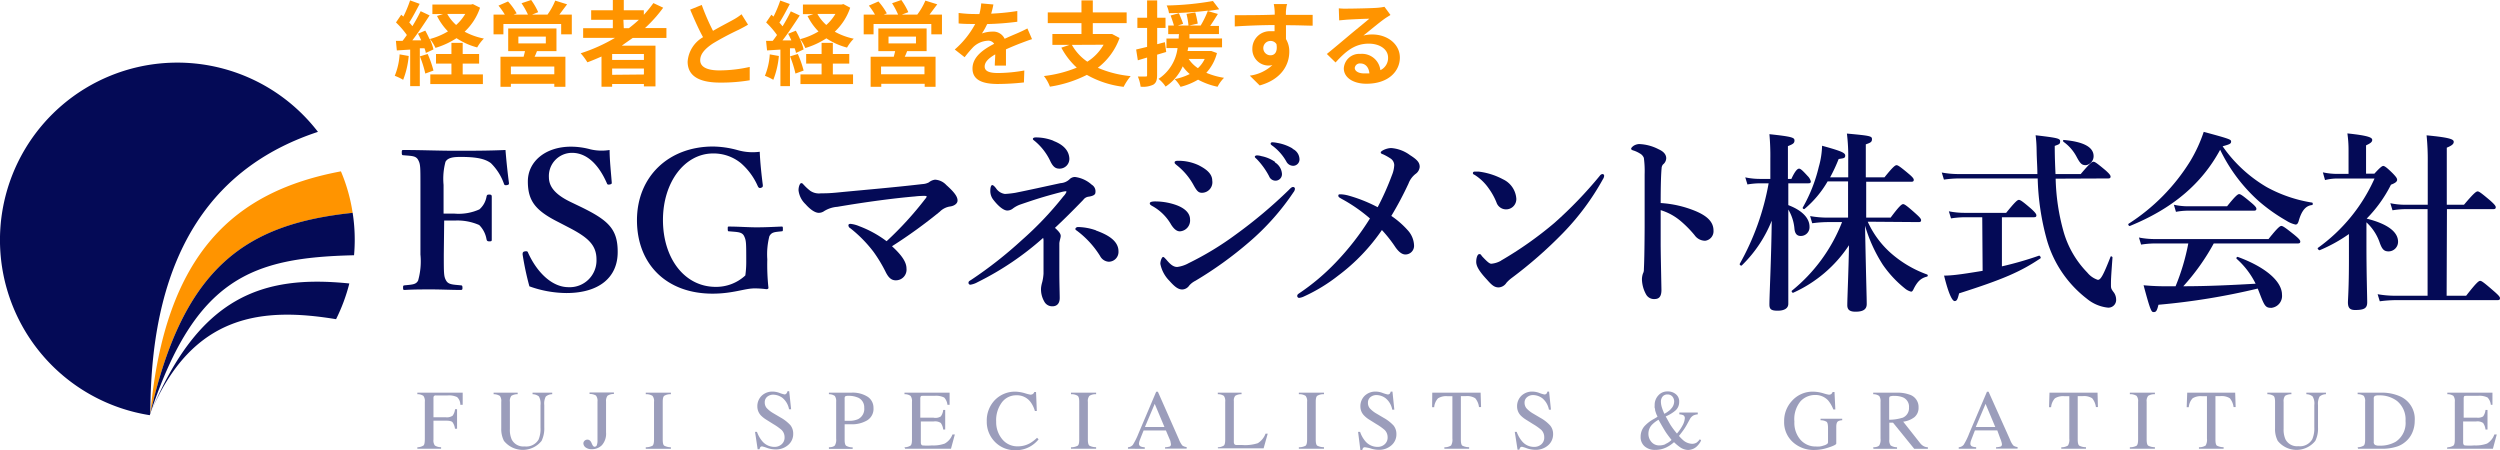
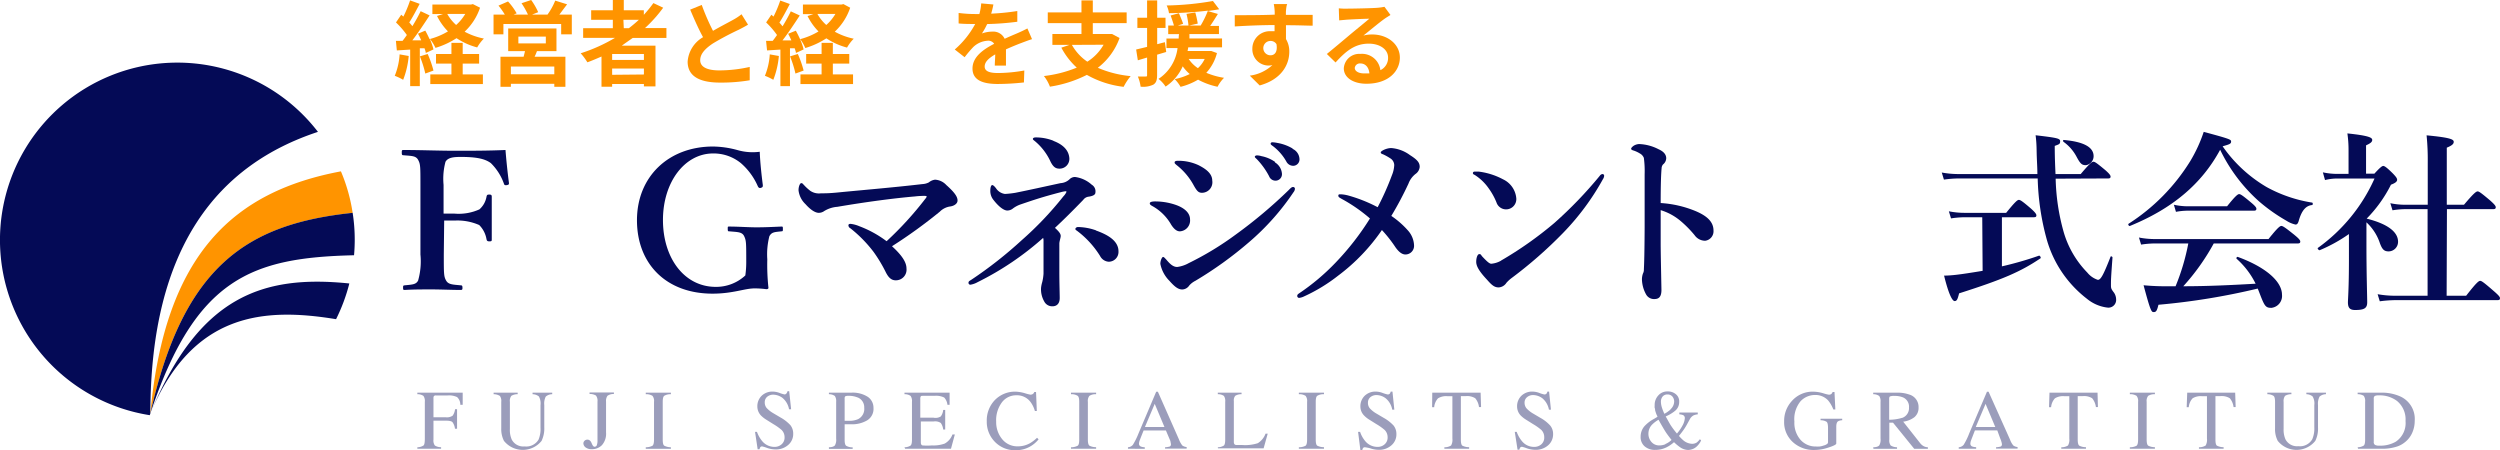
<svg xmlns="http://www.w3.org/2000/svg" viewBox="0 0 324.19 58.38">
  <defs>
    <style>.cls-1{fill:#040a56;}.cls-2{fill:#9b9dbb;}.cls-3{fill:#ff9400;}.cls-4{fill:none;}</style>
  </defs>
  <g id="レイヤー_2" data-name="レイヤー 2">
    <g id="contents">
      <path class="cls-1" d="M57.55,33c0,2.5,0,2.85.3,3.38s.87.52,1.9.62c.17,0,.22.08.22.3s0,.3-.25.3c-1.17,0-2.55-.07-3.75-.07s-2.35,0-3.47.07c-.18,0-.23,0-.23-.27s0-.3.2-.33c1-.1,1.48-.1,1.75-.62a9.14,9.14,0,0,0,.3-3.38V24c0-2.4,0-2.72-.3-3.27s-.87-.5-1.9-.6c-.17,0-.22-.05-.22-.33s0-.35.22-.35c2.2,0,4.68.1,6.7.1s4.33,0,6.53-.1c.1,1.28.27,2.93.45,4.28,0,.15,0,.22-.25.27s-.35,0-.4-.17a7,7,0,0,0-1.7-2.68c-.75-.55-1.83-.8-3.88-.8-.87,0-1.67.05-2,.63a8.53,8.53,0,0,0-.25,3V27.7c.4,0,1,0,1.4,0a6.53,6.53,0,0,0,3.25-.55,2.82,2.82,0,0,0,.92-1.65c.05-.2.08-.27.35-.27s.33.07.33.3c0,.87,0,1.72,0,2.6s0,2,0,2.9c0,.2,0,.27-.3.27s-.33-.1-.38-.27a3.4,3.4,0,0,0-.95-1.85A7,7,0,0,0,59,28.6c-.43,0-1,0-1.4,0Z" />
-       <path class="cls-1" d="M72.45,28.82c-3-1.5-4-2.75-4-5.3s2.25-4.5,5.6-4.5a9.67,9.67,0,0,1,2.53.35,6.39,6.39,0,0,0,2.47.08c0,1.27.18,2.9.28,4.22,0,.13,0,.2-.25.25s-.33,0-.38-.15c-1-2.3-2.52-3.95-4.52-3.95a3,3,0,0,0-3,3.15c0,1.13.67,2.18,2.77,3.2l1.35.65c3.55,1.73,4.8,2.85,4.8,5.83C80.12,36,77.65,38,73.45,38a14.39,14.39,0,0,1-4.8-.87A37.21,37.21,0,0,1,67.77,33c0-.18,0-.35.28-.4s.37,0,.42.15c1.13,2.52,3.08,4.49,5.25,4.49a3.47,3.47,0,0,0,3.63-3.59c0-1.9-1.13-2.88-3.65-4.18Z" />
      <path class="cls-1" d="M98.92,24c0,.2,0,.27-.22.35s-.33,0-.43-.2a8.37,8.37,0,0,0-2.2-3,5.59,5.59,0,0,0-3.6-1.25c-3.65,0-6.5,3.68-6.5,8.63s2.78,8.67,6.85,8.67a5.56,5.56,0,0,0,3.83-1.48A12,12,0,0,0,96.77,34c0-2.52,0-2.8-.27-3.37s-.85-.53-1.9-.63c-.18,0-.23,0-.23-.32s0-.3.23-.3c1.15,0,2.4.1,3.5.1s2.07-.05,3.22-.1c.18,0,.2,0,.2.3s0,.3-.2.32c-.92.1-1.25.1-1.55.63a9.46,9.46,0,0,0-.27,3,28.34,28.34,0,0,0,.15,3.7c0,.1-.1.17-.28.17a10.91,10.91,0,0,0-1.55-.1c-1.25,0-2.8.68-5.42.68-6,0-9.8-3.85-9.8-9.52S86.72,19,92.47,19a12.54,12.54,0,0,1,3.23.48,7.08,7.08,0,0,0,2.82.2C98.57,21,98.75,22.7,98.92,24Z" />
      <path class="cls-1" d="M120,25.77a.78.78,0,0,0,.18-.3s-.1-.07-.25-.07-.68,0-1.25.07c-2.7.23-6.28.7-10.1,1.35a3.75,3.75,0,0,0-1.7.55,1.22,1.22,0,0,1-.7.23c-.35,0-.93-.23-1.73-1.13a2.91,2.91,0,0,1-.9-1.8c0-.47.18-.92.35-.92s.18.07.38.27a6.19,6.19,0,0,0,.8.73,2,2,0,0,0,1.37.32c.48,0,1.08,0,2.08-.1,3.57-.35,7.25-.65,11.1-1.1a2,2,0,0,0,.82-.22,1.57,1.57,0,0,1,.8-.35,2.14,2.14,0,0,1,1.47.7c1.13,1,1.45,1.55,1.45,2s-.52.73-1,.78a2.38,2.38,0,0,0-1.3.67,64.4,64.4,0,0,1-6.2,4.48c1.28,1.17,1.88,2.07,1.88,2.89a1.38,1.38,0,0,1-1.4,1.53c-.63,0-1-.45-1.35-1.18a18.63,18.63,0,0,0-1.53-2.52,16.93,16.93,0,0,0-3-3.05.44.44,0,0,1-.25-.37c0-.13.08-.2.28-.2a3.94,3.94,0,0,1,1.12.3,14.08,14.08,0,0,1,3.55,1.95A44,44,0,0,0,120,25.77Z" />
      <path class="cls-1" d="M138.67,23.27a1,1,0,0,1,.73-.32,4,4,0,0,1,2.17,1,1,1,0,0,1,.48,1c0,.27-.23.45-.85.55a1,1,0,0,0-.73.42c-1.45,1.5-2.65,2.68-3.67,3.63.62.55.75.82.75,1.05s-.18.7-.18,1c0,1,0,2,0,3.57s.05,2.92.05,3.47c0,.7-.35,1.08-.95,1.08a1.16,1.16,0,0,1-1.07-.65,3.15,3.15,0,0,1-.4-1.75,4.07,4.07,0,0,1,.15-.73,6.19,6.19,0,0,0,.17-1.1c0-.59,0-1.27,0-2V31.3a1.31,1.31,0,0,0-.05-.45,38.2,38.2,0,0,1-8.5,5.74,2.82,2.82,0,0,1-.93.33.24.24,0,0,1-.25-.25c0-.2.15-.25.38-.4a53.53,53.53,0,0,0,6.52-5.12,43.32,43.32,0,0,0,5.4-5.68,2,2,0,0,0,.4-.57c0-.08,0-.1-.12-.1a4.17,4.17,0,0,0-.6.12c-2.23.58-3.3.93-5.2,1.58a3.59,3.59,0,0,0-1,.52,1.16,1.16,0,0,1-.75.28c-.42,0-1.07-.45-1.77-1.35a1.83,1.83,0,0,1-.43-1.2c0-.53.13-.75.25-.75s.28.15.48.4a1.65,1.65,0,0,0,1.17.75,12,12,0,0,0,1.35-.15c1.75-.35,3.68-.78,5.85-1.25A1.86,1.86,0,0,0,138.67,23.27Zm-2.07-5c1.37.52,2,1.3,2.07,2.25a1.27,1.27,0,0,1-1.27,1.35c-.45,0-.8-.15-1.18-.93a7.54,7.54,0,0,0-2-2.62c-.18-.15-.28-.2-.28-.3s.1-.2.38-.2A6.23,6.23,0,0,1,136.6,18.25Zm5.52,11.62c1.18.43,2.92,1.18,2.92,2.7a1.27,1.27,0,0,1-1.27,1.35,1.36,1.36,0,0,1-1.12-.75,12,12,0,0,0-3-3.27c-.12-.08-.2-.13-.2-.23s.13-.25.35-.25A7.36,7.36,0,0,1,142.12,29.87Z" />
      <path class="cls-1" d="M149.1,26.37c0-.17.27-.25.7-.25a8.2,8.2,0,0,1,2.52.4c1.33.43,2,1.13,2,1.93A1.41,1.41,0,0,1,153,30c-.38,0-.75-.27-1.13-.87a6.34,6.34,0,0,0-2.42-2.4C149.2,26.6,149.1,26.5,149.1,26.37Zm4.22,11.17c-.5,0-.95-.3-1.67-1.12a4.28,4.28,0,0,1-1.18-2.2c0-.47.23-.9.35-.9s.23.15.38.3c.37.42.82,1,1.45,1a4.15,4.15,0,0,0,1.5-.5,39.26,39.26,0,0,0,6.12-3.72,61.52,61.52,0,0,0,6.82-5.73c.25-.25.4-.42.58-.42a.23.23,0,0,1,.25.25.77.77,0,0,1-.18.42,31.78,31.78,0,0,1-5.79,6.5,48.73,48.73,0,0,1-6.95,5,2.6,2.6,0,0,0-.78.6A1.15,1.15,0,0,1,153.32,37.54Zm-1-16.49c0-.1.1-.2.43-.2a6.17,6.17,0,0,1,2.67.57c.78.4,1.78,1,1.78,2A1.36,1.36,0,0,1,155.87,25c-.45,0-.65-.22-1.05-.92a8.44,8.44,0,0,0-2.25-2.68C152.37,21.22,152.32,21.2,152.32,21.05Zm13,0a1.89,1.89,0,0,1,.92,1.5.84.84,0,0,1-.82.88.89.89,0,0,1-.85-.58,9.62,9.62,0,0,0-1.58-2.2c-.1-.1-.27-.22-.27-.32s.12-.18.3-.18a2.37,2.37,0,0,1,.57.1A4.6,4.6,0,0,1,165.35,21Zm2.29-1.75a1.52,1.52,0,0,1,.9,1.28.83.83,0,0,1-.77.92,1,1,0,0,1-.93-.55,6.5,6.5,0,0,0-1.74-2c-.1-.07-.3-.2-.3-.3a.2.2,0,0,1,.2-.2,3.56,3.56,0,0,1,.65.08A5.81,5.81,0,0,1,167.64,19.27Z" />
      <path class="cls-1" d="M180.5,22.72a3.86,3.86,0,0,0,.3-1.32,1.07,1.07,0,0,0-.53-.88,7.1,7.1,0,0,0-.9-.5c-.2-.07-.32-.12-.32-.27s.7-.55,1.37-.55a4.69,4.69,0,0,1,2.43.92c1,.63,1.25,1,1.25,1.53a1.23,1.23,0,0,1-.53.9,2.85,2.85,0,0,0-.92,1.25A43.71,43.71,0,0,1,180.42,28a11.37,11.37,0,0,1,2.15,1.88,3.07,3.07,0,0,1,.8,1.95A1.12,1.12,0,0,1,182.25,33c-.48,0-.9-.39-1.28-.92a17.28,17.28,0,0,0-1.77-2.25,25,25,0,0,1-5.68,5.92,21.71,21.71,0,0,1-4.4,2.68,1.94,1.94,0,0,1-.65.2.25.25,0,0,1-.25-.25c0-.15.08-.23.23-.33a28.56,28.56,0,0,0,4.75-4,34.72,34.72,0,0,0,4.45-5.72A20.51,20.51,0,0,0,174,25.8c-.3-.18-.45-.23-.45-.43s.15-.17.4-.17a4.72,4.72,0,0,1,.88.15,19.2,19.2,0,0,1,3.82,1.52A35.13,35.13,0,0,0,180.5,22.72Z" />
      <path class="cls-1" d="M191,22.45c0-.13.1-.2.25-.2l.48,0a9,9,0,0,1,3.17,1,3,3,0,0,1,1.73,2.5,1.33,1.33,0,0,1-1.35,1.4,1.31,1.31,0,0,1-1.23-.92,8.55,8.55,0,0,0-1-1.8,6.39,6.39,0,0,0-1.82-1.75C191.07,22.62,191,22.55,191,22.45Zm3.65,11.34a47.82,47.82,0,0,0,6.93-4.89,53.55,53.55,0,0,0,5.87-6.1.55.55,0,0,1,.32-.23c.18,0,.25.1.25.23a.86.86,0,0,1-.15.42,32.59,32.59,0,0,1-5.19,7A56,56,0,0,1,196,36.07a4.43,4.43,0,0,0-.65.6,1.28,1.28,0,0,1-1,.6c-.52,0-.85-.23-1.52-1-1.08-1.15-1.4-1.8-1.4-2.32s.17-1,.4-1,.2.11.4.33c.55.58.9.92,1.15.92A3.07,3.07,0,0,0,194.67,33.79Z" />
      <path class="cls-1" d="M219.87,27.37c1.5.63,2.33,1.4,2.33,2.53a1.24,1.24,0,0,1-1.08,1.32,1.68,1.68,0,0,1-1.37-.72,14.22,14.22,0,0,0-1.8-1.83,7.29,7.29,0,0,0-2.6-1.42V31.6c0,1,.05,3.35.1,6,0,1-.43,1.18-.93,1.18a1.16,1.16,0,0,1-1.05-.58,4.22,4.22,0,0,1-.55-2,2.45,2.45,0,0,1,.13-.73,1,1,0,0,0,.12-.42c0-.33.08-1,.1-5.6,0-2.37,0-4.5,0-6.85a13,13,0,0,0-.1-2.12,1.11,1.11,0,0,0-.52-.58,3.77,3.77,0,0,0-.88-.4c-.17-.05-.25-.12-.25-.22s.18-.28.33-.38a1.48,1.48,0,0,1,.7-.22,5.92,5.92,0,0,1,2.52.67c.68.3,1,.7,1,1.18a1.08,1.08,0,0,1-.42.8.81.81,0,0,0-.18.5c-.07.7-.12,2.17-.12,4.5A14.07,14.07,0,0,1,219.87,27.37Z" />
-       <path class="cls-1" d="M231.9,26.6c1.77.67,2.75,1.67,2.75,2.8a1.13,1.13,0,0,1-1.13,1.2c-.5,0-.75-.3-.82-.9a5.81,5.81,0,0,0-.8-2.53c0,4.25,0,11,0,12.22,0,.6-.53.9-1.38.9s-1.07-.2-1.07-.8c0-1.22.25-6.14.3-10.87a16.79,16.79,0,0,1-3.88,5.8c-.1.1-.32-.1-.27-.2a33.2,33.2,0,0,0,3.75-10.45h-1.15a10.23,10.23,0,0,0-1.6.15l-.28-.92a9.06,9.06,0,0,0,1.88.2h1.37V20.6a30.85,30.85,0,0,0-.12-3.2c3,.32,3.25.45,3.25.82s-.23.48-.85.73V23.2h.45c.52-1.13.82-1.33,1-1.33s.42.2,1.1.95a1.49,1.49,0,0,1,.42.7c0,.18-.07.25-.32.25H231.9Zm10.3,2.15a12.08,12.08,0,0,0,2.92,4,14.57,14.57,0,0,0,4.77,2.84.15.15,0,0,1,0,.28c-.82.2-1.27.65-1.77,1.67-.1.2-.18.28-.3.28a2,2,0,0,1-.78-.4,14.43,14.43,0,0,1-2.89-3.1,19.45,19.45,0,0,1-2.3-5.05c.15,7.67.22,9.2.22,10.15,0,.7-.47,1-1.45,1-.75,0-1.07-.25-1.07-.85,0-.88.17-4.55.22-7.77a17,17,0,0,1-7.25,6.17c-.12,0-.25-.2-.15-.28a21.44,21.44,0,0,0,6.5-8.89H237a15.46,15.46,0,0,0-2,.15l-.27-.93a12.8,12.8,0,0,0,2.22.2h2.7V23.52H237a13.41,13.41,0,0,1-3,3.58c-.1.07-.3-.1-.22-.2a19.9,19.9,0,0,0,2.07-5.25,10.89,10.89,0,0,0,.43-2.75c2.42.67,3,.9,3,1.27s-.23.35-.85.45A21.34,21.34,0,0,1,237.32,23h2.35v-2.3a24.36,24.36,0,0,0-.17-3.38c3.05.28,3.25.33,3.25.73s-.25.47-.8.67V23h2.42c1.1-1.38,1.4-1.58,1.57-1.58s.48.2,1.55,1.1c.48.4.68.63.68.8s-.08.25-.33.25H242v4.65h3.17c1.15-1.55,1.45-1.75,1.62-1.75s.48.2,1.63,1.23c.5.45.7.67.7.85s-.08.25-.33.25Z" />
      <path class="cls-1" d="M266.57,23.17a27.67,27.67,0,0,0,1,6.78,12.48,12.48,0,0,0,3.1,5.39,2.92,2.92,0,0,0,1.37.95c.37,0,.7-.57,1.65-3,.05-.12.25,0,.25.1-.2,2.72-.2,2.9-.2,3.52,0,.45,0,.53.4,1.05a1.61,1.61,0,0,1,.27.85,1,1,0,0,1-1.1,1.08,5.14,5.14,0,0,1-2.69-1.15,14.76,14.76,0,0,1-5.2-7.67,32.7,32.7,0,0,1-1.18-7.93H254a14.62,14.62,0,0,0-1.92.15l-.28-.92a11.57,11.57,0,0,0,2.1.2H264.2c0-.73-.05-1.48-.08-2.28s0-1.55-.15-2.75c3,.35,3.18.43,3.18.8s-.18.38-.7.58c0,1.37.05,2.57.1,3.65h3.27c1.18-1.4,1.47-1.6,1.65-1.6s.47.2,1.55,1.1c.47.42.67.65.67.82s-.07.25-.32.25Zm-9.52,5H254.8a12.66,12.66,0,0,0-1.8.15l-.28-.92a10.37,10.37,0,0,0,2,.2h5.43c1.2-1.48,1.47-1.68,1.65-1.68s.47.18,1.57,1.13c.5.45.7.7.7.87s-.07.25-.32.25H259.6v6.37a44.47,44.47,0,0,0,4.82-1.39c.13,0,.28.27.18.35-2.6,1.75-4.9,2.74-10.55,4.54-.2.8-.3,1-.58,1s-.75-.77-1.37-3.3c.92,0,2-.15,3-.3.65-.1,1.3-.2,2-.32Zm13.45-6.75c-.53,0-.73-.17-1.25-1.15a5.55,5.55,0,0,0-1.65-1.87c-.1-.08-.08-.25,0-.25,2.57.22,3.89.92,3.89,2.1A1.18,1.18,0,0,1,270.5,21.42Z" />
      <path class="cls-1" d="M276.2,29.3c-.13.05-.28-.2-.18-.28a25.67,25.67,0,0,0,8-8.12,18.82,18.82,0,0,0,1.75-3.8c3.53.95,3.55,1,3.55,1.27s-.2.35-1.1.6a18.07,18.07,0,0,0,5.73,5.3,18.1,18.1,0,0,0,5.87,2c.12,0,.12.32,0,.32-.8.08-1.35.7-1.73,2.05-.1.35-.22.48-.42.48a3.69,3.69,0,0,1-1.18-.5,22.55,22.55,0,0,1-3.54-2.5,21.36,21.36,0,0,1-5.05-6.7C285.5,23.87,281.67,27.07,276.2,29.3Zm10.87,2.27a28.59,28.59,0,0,1-3.95,5.55c3.13,0,6.25-.15,9.38-.33a10.52,10.52,0,0,0-2.45-3.22c-.1-.07,0-.3.15-.25,3.6,1.32,5.72,3.17,5.72,4.9a1.55,1.55,0,0,1-1.37,1.7c-.73,0-.88-.18-1.5-1.8-.1-.25-.18-.48-.28-.7a88.25,88.25,0,0,1-12.87,2.1c-.18.75-.3.95-.6.95s-.4,0-1.33-3.48a29.57,29.57,0,0,0,3.23.13h.92a28.53,28.53,0,0,0,1.65-5.55H279.4a12,12,0,0,0-1.75.15l-.28-.92a10.65,10.65,0,0,0,2,.2h14.8c1.2-1.5,1.49-1.7,1.67-1.7s.5.2,1.7,1.17c.55.45.75.68.75.85s-.08.25-.33.25Zm1.73-4.82c1.1-1.38,1.4-1.58,1.57-1.58s.48.2,1.55,1.1c.48.4.68.63.68.8s-.08.25-.33.25h-8.62a8.7,8.7,0,0,0-1.48.15l-.27-.92a8.37,8.37,0,0,0,1.8.2Z" />
      <path class="cls-1" d="M304.6,30.35a19.91,19.91,0,0,1-3.8,2.1c-.13,0-.32-.23-.23-.3a22.18,22.18,0,0,0,7.35-9h-4.85a6.41,6.41,0,0,0-1.57.2l-.28-1a9,9,0,0,0,1.85.2h1.48V19.47a15.1,15.1,0,0,0-.15-2.17c2.9.3,3.22.57,3.22.85s-.27.45-.8.7v3.67h1.08c.75-.82,1-1,1.15-1s.42.15,1.27,1c.38.4.53.6.53.8s-.18.4-.8.63a17.28,17.28,0,0,1-3.15,4.4c2.67.67,4.07,1.7,4.07,3a1.24,1.24,0,0,1-1.22,1.25c-.58,0-.83-.25-1.13-1.05a6.45,6.45,0,0,0-1.75-2.72v2.85c0,3.84.1,6.74.1,7.52s-.4,1-1.57,1c-.68,0-.93-.28-.93-1,0-.4.13-1.85.13-5.5Zm12.67,8h2.53c1.35-1.73,1.64-1.93,1.82-1.93s.47.2,1.77,1.33c.6.52.8.75.8.92s-.07.25-.32.25h-13.2a16.76,16.76,0,0,0-2.07.15l-.28-.92a12.83,12.83,0,0,0,2.23.2h4.25V27.12h-2.88a11.05,11.05,0,0,0-1.67.15l-.28-.92a9,9,0,0,0,1.85.2h3V21.1a31.71,31.71,0,0,0-.15-3.55c3.22.3,3.52.55,3.52.85s-.3.5-.9.75v7.4h2.23c1.29-1.53,1.59-1.73,1.77-1.73s.47.2,1.65,1.2c.5.45.7.68.7.85s-.08.25-.33.25h-6Z" />
      <path class="cls-2" d="M54.12,58a1.46,1.46,0,0,0,.81-.24c.11-.11.16-.4.16-.88V52.11a1.15,1.15,0,0,0-.18-.77,1.32,1.32,0,0,0-.79-.22v-.2H60l0,1.57h-.31a1.3,1.3,0,0,0-.42-1,2.44,2.44,0,0,0-1.23-.21H56.55a.36.36,0,0,0-.28.08.52.52,0,0,0-.06.3v2.45H57.8a1.3,1.3,0,0,0,.9-.21,1.81,1.81,0,0,0,.31-.84h.26v2.54H59a1.8,1.8,0,0,0-.32-.85c-.12-.14-.42-.2-.89-.2H56.21V57a1.11,1.11,0,0,0,.18.77,1.43,1.43,0,0,0,.81.22v.2H54.12Z" />
      <path class="cls-2" d="M67.13,50.92v.2a1.51,1.51,0,0,0-.82.21,1.08,1.08,0,0,0-.19.78v3.52A3.06,3.06,0,0,0,66.36,57a1.69,1.69,0,0,0,1.67.89A1.85,1.85,0,0,0,69.84,57a3.57,3.57,0,0,0,.25-1.55V52.53a1.86,1.86,0,0,0-.21-1.12,1.32,1.32,0,0,0-.82-.29v-.2h2.55v.2a1.28,1.28,0,0,0-.84.31,2,2,0,0,0-.19,1.1V55.4a3.72,3.72,0,0,1-.35,1.77,3.13,3.13,0,0,1-4.88,0A3.38,3.38,0,0,1,65,55.55V52.11a1.11,1.11,0,0,0-.18-.77,1.51,1.51,0,0,0-.81-.22v-.2Z" />
      <path class="cls-2" d="M75.82,57.14a.53.53,0,0,1,.35-.13c.25,0,.43.16.55.46s.24.46.37.46a.3.3,0,0,0,.3-.19,1.72,1.72,0,0,0,.09-.66v-5a1.1,1.1,0,0,0-.2-.79,1.54,1.54,0,0,0-.83-.2v-.2h3.16v.2a1.39,1.39,0,0,0-.83.23,1.14,1.14,0,0,0-.19.76v4a2.22,2.22,0,0,1-.53,1.64,1.79,1.79,0,0,1-1.32.53,1.27,1.27,0,0,1-.8-.23.7.7,0,0,1-.29-.53A.49.49,0,0,1,75.82,57.14Z" />
      <path class="cls-2" d="M83.74,58a1.81,1.81,0,0,0,.87-.2c.13-.1.2-.36.2-.79V52.11a1.06,1.06,0,0,0-.2-.78,1.5,1.5,0,0,0-.87-.21v-.2H87v.2a1.55,1.55,0,0,0-.87.21c-.13.11-.19.37-.19.78V57c0,.43.06.69.19.79A1.88,1.88,0,0,0,87,58v.2H83.74Z" />
      <path class="cls-2" d="M98.16,56a3.94,3.94,0,0,0,.66,1.18,2.05,2.05,0,0,0,1.62.77,1.34,1.34,0,0,0,.91-.33,1.15,1.15,0,0,0,.39-.93,1.31,1.31,0,0,0-.39-.94,7.12,7.12,0,0,0-1.06-.75l-.94-.59a3.67,3.67,0,0,1-.68-.54,1.69,1.69,0,0,1-.46-1.15,1.88,1.88,0,0,1,.55-1.39,2,2,0,0,1,1.47-.55,2.64,2.64,0,0,1,.9.19,3.83,3.83,0,0,0,.61.18A.33.33,0,0,0,102,51a.68.68,0,0,0,.12-.27h.22l.25,2.34h-.27a2.48,2.48,0,0,0-.86-1.48,2.08,2.08,0,0,0-1.17-.41,1.21,1.21,0,0,0-.79.26.91.91,0,0,0-.33.74,1.1,1.1,0,0,0,.25.73,3.64,3.64,0,0,0,.8.64l1,.59a5.14,5.14,0,0,1,1.28,1,1.76,1.76,0,0,1,.36,1.11,1.85,1.85,0,0,1-.65,1.45,2.39,2.39,0,0,1-1.67.58,3.44,3.44,0,0,1-1.06-.19,4.47,4.47,0,0,0-.64-.2.27.27,0,0,0-.26.12,1.06,1.06,0,0,0-.09.25h-.24L97.91,56Z" />
      <path class="cls-2" d="M107.49,58c.42,0,.68-.12.78-.25a1.46,1.46,0,0,0,.16-.87V52.11a1.21,1.21,0,0,0-.17-.76,1.29,1.29,0,0,0-.77-.23v-.2h2.9a3.62,3.62,0,0,1,2.14.54,1.7,1.7,0,0,1,.74,1.43,1.74,1.74,0,0,1-.82,1.62,3.86,3.86,0,0,1-2.06.51h-.86v2c0,.42.06.67.19.78a1.58,1.58,0,0,0,.85.21v.2h-3.08Zm3.71-6.46a2.87,2.87,0,0,0-1.18-.21.84.84,0,0,0-.42.07.44.44,0,0,0-.07.3v2.87l.38,0h.18a2.77,2.77,0,0,0,1.19-.22,1.48,1.48,0,0,0,.79-1.47A1.37,1.37,0,0,0,111.2,51.53Z" />
      <path class="cls-2" d="M117.29,58a1.49,1.49,0,0,0,.79-.22c.12-.1.18-.35.18-.77V52.11a1.15,1.15,0,0,0-.18-.77,1.3,1.3,0,0,0-.79-.22v-.2h5.85l0,1.57h-.28a1.61,1.61,0,0,0-.42-.94,2.36,2.36,0,0,0-1.25-.22h-1.5c-.16,0-.26,0-.29.08a.52.52,0,0,0-.06.3v2.45h1.7A1.28,1.28,0,0,0,122,54a1.7,1.7,0,0,0,.31-.84h.26v2.54h-.26a1.81,1.81,0,0,0-.31-.85,1.3,1.3,0,0,0-.89-.2h-1.7v2.72q0,.33.21.39a7.29,7.29,0,0,0,1.24,0,4.28,4.28,0,0,0,1.65-.24,2.24,2.24,0,0,0,1-1.18h.31l-.5,1.85h-5.95Z" />
      <path class="cls-2" d="M132.93,51a5.55,5.55,0,0,0,.7.18.6.6,0,0,0,.29-.08.46.46,0,0,0,.2-.27h.23l.1,2.47h-.25a3.57,3.57,0,0,0-.58-1.19,2.18,2.18,0,0,0-1.82-.85,2.29,2.29,0,0,0-1.88.92,3.87,3.87,0,0,0-.74,2.51A3.46,3.46,0,0,0,130,57a2.53,2.53,0,0,0,2,.88,3.17,3.17,0,0,0,1.57-.41,4.84,4.84,0,0,0,.91-.7l.2.2a3.8,3.8,0,0,1-.91.82,3.65,3.65,0,0,1-2,.59,3.61,3.61,0,0,1-2.81-1.14,3.69,3.69,0,0,1-1-2.61,3.81,3.81,0,0,1,1-2.7,3.63,3.63,0,0,1,2.78-1.14A4.86,4.86,0,0,1,132.93,51Z" />
      <path class="cls-2" d="M138.88,58a1.81,1.81,0,0,0,.87-.2c.14-.1.2-.36.2-.79V52.11c0-.41-.06-.67-.2-.78a1.5,1.5,0,0,0-.87-.21v-.2h3.26v.2a1.5,1.5,0,0,0-.87.21,1.06,1.06,0,0,0-.2.78V57c0,.43.07.69.2.79a1.81,1.81,0,0,0,.87.2v.2h-3.26Z" />
      <path class="cls-2" d="M146.27,58.19V58a.9.9,0,0,0,.64-.32,9.17,9.17,0,0,0,.73-1.48l2.29-5.4h.22L152.89,57a2.81,2.81,0,0,0,.43.77,1.1,1.1,0,0,0,.56.2v.2h-2.8V58a2.63,2.63,0,0,0,.62-.1.32.32,0,0,0,.14-.31,1.85,1.85,0,0,0-.05-.28c0-.13-.09-.28-.15-.43l-.45-1.06H148.3c-.29.72-.46,1.16-.52,1.32a1.43,1.43,0,0,0-.08.38.39.39,0,0,0,.23.38,1.45,1.45,0,0,0,.52.1v.2ZM151,55.37l-1.26-3-1.27,3Z" />
      <path class="cls-2" d="M157.92,58a1.47,1.47,0,0,0,.78-.22c.12-.1.18-.35.18-.77V52.11a1.16,1.16,0,0,0-.17-.77,1.32,1.32,0,0,0-.79-.22v-.2H161v.2a1.51,1.51,0,0,0-.81.2A.9.9,0,0,0,160,52v5.29a.6.6,0,0,0,.06.29.36.36,0,0,0,.27.13l.27,0h.51a5.37,5.37,0,0,0,2-.24,2.47,2.47,0,0,0,1-1.23h.28l-.53,1.9h-5.92Z" />
      <path class="cls-2" d="M168.43,58a1.81,1.81,0,0,0,.87-.2c.13-.1.2-.36.2-.79V52.11a1.06,1.06,0,0,0-.2-.78,1.5,1.5,0,0,0-.87-.21v-.2h3.26v.2a1.56,1.56,0,0,0-.88.21c-.13.11-.19.37-.19.78V57c0,.43.06.69.19.79a1.9,1.9,0,0,0,.88.2v.2h-3.26Z" />
      <path class="cls-2" d="M176.37,56a3.72,3.72,0,0,0,.65,1.18,2.06,2.06,0,0,0,1.62.77,1.32,1.32,0,0,0,.91-.33,1.15,1.15,0,0,0,.39-.93,1.31,1.31,0,0,0-.39-.94,7.12,7.12,0,0,0-1.06-.75l-.94-.59a3.27,3.27,0,0,1-.67-.54,1.65,1.65,0,0,1-.47-1.15,1.88,1.88,0,0,1,.55-1.39,2,2,0,0,1,1.47-.55,2.64,2.64,0,0,1,.9.19,4.18,4.18,0,0,0,.61.18.33.33,0,0,0,.28-.1.68.68,0,0,0,.12-.27h.23l.24,2.34h-.27a2.48,2.48,0,0,0-.86-1.48,2.05,2.05,0,0,0-1.17-.41,1.23,1.23,0,0,0-.79.26.91.91,0,0,0-.33.74,1.1,1.1,0,0,0,.25.73,3.64,3.64,0,0,0,.8.64l1,.59a5.14,5.14,0,0,1,1.28,1,1.76,1.76,0,0,1,.36,1.11,1.85,1.85,0,0,1-.65,1.45,2.39,2.39,0,0,1-1.67.58,3.44,3.44,0,0,1-1.06-.19A4.47,4.47,0,0,0,177,58a.28.28,0,0,0-.26.12,1.06,1.06,0,0,0-.09.25h-.24L176.11,56Z" />
      <path class="cls-2" d="M185.73,50.92H192l.06,1.87h-.27a2.18,2.18,0,0,0-.49-1.15,2,2,0,0,0-1.25-.27h-.61V57c0,.43.06.69.19.79a1.9,1.9,0,0,0,.88.2v.2h-3.21V58a1.57,1.57,0,0,0,.87-.23,1.48,1.48,0,0,0,.17-.89v-5.5h-.62a2,2,0,0,0-1.24.27,1.9,1.9,0,0,0-.5,1.15h-.27Z" />
      <path class="cls-2" d="M196.68,56a3.94,3.94,0,0,0,.66,1.18,2,2,0,0,0,1.62.77,1.36,1.36,0,0,0,.91-.33,1.14,1.14,0,0,0,.38-.93,1.3,1.3,0,0,0-.38-.94,7.12,7.12,0,0,0-1.06-.75l-.94-.59a3.67,3.67,0,0,1-.68-.54,1.69,1.69,0,0,1-.46-1.15,1.88,1.88,0,0,1,.55-1.39,2,2,0,0,1,1.46-.55,2.64,2.64,0,0,1,.91.19,3.88,3.88,0,0,0,.6.18.35.35,0,0,0,.29-.1.68.68,0,0,0,.12-.27h.22l.24,2.34h-.26a2.53,2.53,0,0,0-.86-1.48,2.1,2.1,0,0,0-1.17-.41,1.19,1.19,0,0,0-.79.26.89.89,0,0,0-.34.74,1.11,1.11,0,0,0,.26.73,3.64,3.64,0,0,0,.8.64l1,.59a4.88,4.88,0,0,1,1.27,1,1.71,1.71,0,0,1,.37,1.11,1.88,1.88,0,0,1-.65,1.45,2.41,2.41,0,0,1-1.67.58,3.5,3.5,0,0,1-1.07-.19,4.56,4.56,0,0,0-.63-.2.27.27,0,0,0-.26.12.58.58,0,0,0-.09.25h-.24L196.43,56Z" />
      <path class="cls-2" d="M214.93,54.05c0-.1-.1-.23-.16-.4s-.1-.3-.13-.41,0-.23-.07-.34a2.07,2.07,0,0,1,0-.35,1.8,1.8,0,0,1,.48-1.28,1.54,1.54,0,0,1,1.19-.51,1.6,1.6,0,0,1,1.08.36,1.19,1.19,0,0,1,.43,1,1.45,1.45,0,0,1-.54,1.16A4.81,4.81,0,0,1,216,54c.32.57.55,1,.7,1.22s.4.58.76,1a5.73,5.73,0,0,0,.8-1.19,2.21,2.21,0,0,0,.22-.79.42.42,0,0,0-.22-.41,1.47,1.47,0,0,0-.49-.1v-.23h2.39v.23a1.77,1.77,0,0,0-.54.13,1.2,1.2,0,0,0-.5.52l-.28.51a7.5,7.5,0,0,1-.51.84c-.13.19-.34.46-.61.8a6,6,0,0,0,.5.51,1.86,1.86,0,0,0,1.2.51,1.09,1.09,0,0,0,.61-.17,2.36,2.36,0,0,0,.4-.42l.16.13a1.28,1.28,0,0,1-.22.41,2.4,2.4,0,0,1-.38.43,1.58,1.58,0,0,1-.65.35,1.75,1.75,0,0,1-.44.07,1.93,1.93,0,0,1-1-.33,6.49,6.49,0,0,1-.82-.68,4.45,4.45,0,0,1-1,.68,3.26,3.26,0,0,1-1.43.32,2,2,0,0,1-1.38-.46,1.57,1.57,0,0,1-.52-1.25,2.08,2.08,0,0,1,.46-1.32,4.64,4.64,0,0,1,1.29-1Zm1,3.54a2.57,2.57,0,0,0,.83-.54c-.34-.43-.61-.79-.8-1.09s-.48-.8-.89-1.53a4,4,0,0,0-.85.65,1.68,1.68,0,0,0-.46,1.17,1.59,1.59,0,0,0,.4,1.07,1.31,1.31,0,0,0,1,.44A2,2,0,0,0,216,57.59Zm.69-4.51a1.4,1.4,0,0,0,.48-1,1,1,0,0,0-.24-.67.82.82,0,0,0-.62-.26.8.8,0,0,0-.63.26,1.05,1.05,0,0,0-.23.7,2.62,2.62,0,0,0,.13.74,6.46,6.46,0,0,0,.32.81A3.9,3.9,0,0,0,216.65,53.08Z" />
      <path class="cls-2" d="M236.44,51a5.12,5.12,0,0,0,.7.18.51.51,0,0,0,.34-.09.73.73,0,0,0,.17-.26h.24L238,53.1h-.26a4.1,4.1,0,0,0-.69-1.19,2.24,2.24,0,0,0-1.7-.69,2.56,2.56,0,0,0-1.86.81,3.64,3.64,0,0,0-.8,2.64,3.33,3.33,0,0,0,.8,2.37,2.6,2.6,0,0,0,2,.86,2.77,2.77,0,0,0,.46,0,2.11,2.11,0,0,0,.51-.12,1.32,1.32,0,0,0,.49-.22.33.33,0,0,0,.1-.27V55.49c0-.42-.06-.69-.18-.79a1.43,1.43,0,0,0-.79-.2v-.2h2.81v.2a1.09,1.09,0,0,0-.55.14c-.15.11-.22.35-.22.71v2.16c0,.13-.32.3-1,.52a5.77,5.77,0,0,1-1.82.32,4,4,0,0,1-2.72-.94,3.47,3.47,0,0,1-1.22-2.78,3.8,3.8,0,0,1,1-2.63,3.59,3.59,0,0,1,2.84-1.21A5,5,0,0,1,236.44,51Z" />
      <path class="cls-2" d="M242.91,58c.43,0,.69-.12.79-.25a1.46,1.46,0,0,0,.16-.87V52.11a1.19,1.19,0,0,0-.17-.76,1.3,1.3,0,0,0-.78-.23v-.2H246a4.49,4.49,0,0,1,1.58.24,1.67,1.67,0,0,1,1.21,1.68,1.55,1.55,0,0,1-.54,1.26,3,3,0,0,1-1.45.58L249,57.47a1.55,1.55,0,0,0,.42.37A1.23,1.23,0,0,0,250,58v.2h-1.77l-2.75-3.39-.48,0V57a1.09,1.09,0,0,0,.18.77A1.58,1.58,0,0,0,246,58v.2h-3.06Zm3.76-3.81a1.33,1.33,0,0,0,.88-1.35,1.3,1.3,0,0,0-.78-1.31,2.86,2.86,0,0,0-1.12-.19,1.46,1.46,0,0,0-.57.07c-.07.05-.1.15-.1.32v2.7A5.8,5.8,0,0,0,246.67,54.18Z" />
      <path class="cls-2" d="M254,58.19V58a.92.92,0,0,0,.64-.32,8.61,8.61,0,0,0,.72-1.48l2.3-5.4h.21L260.65,57a2.56,2.56,0,0,0,.43.77,1.09,1.09,0,0,0,.55.2v.2h-2.79V58a2.74,2.74,0,0,0,.62-.1.32.32,0,0,0,.14-.31,1.27,1.27,0,0,0-.06-.28,2.22,2.22,0,0,0-.15-.43L259,55.81h-2.9l-.51,1.32a1.43,1.43,0,0,0-.08.38.38.38,0,0,0,.22.38,1.58,1.58,0,0,0,.53.1v.2Zm4.74-2.82-1.26-3-1.27,3Z" />
      <path class="cls-2" d="M265.77,50.92H272l.05,1.87h-.26a2.26,2.26,0,0,0-.49-1.15,2,2,0,0,0-1.25-.27h-.62V57c0,.43.07.69.2.79a1.81,1.81,0,0,0,.87.2v.2h-3.2V58a1.57,1.57,0,0,0,.87-.23,1.48,1.48,0,0,0,.17-.89v-5.5h-.62a2,2,0,0,0-1.24.27,1.9,1.9,0,0,0-.5,1.15h-.27Z" />
      <path class="cls-2" d="M276.19,58a1.81,1.81,0,0,0,.87-.2c.13-.1.2-.36.2-.79V52.11a1.06,1.06,0,0,0-.2-.78,1.5,1.5,0,0,0-.87-.21v-.2h3.25v.2a1.55,1.55,0,0,0-.87.21,1.06,1.06,0,0,0-.2.78V57c0,.43.07.69.2.79a1.88,1.88,0,0,0,.87.2v.2h-3.25Z" />
      <path class="cls-2" d="M283.63,50.92h6.22l.06,1.87h-.27a2.18,2.18,0,0,0-.49-1.15,2,2,0,0,0-1.25-.27h-.61V57c0,.43.06.69.19.79a1.88,1.88,0,0,0,.87.2v.2h-3.2V58a1.57,1.57,0,0,0,.87-.23,1.48,1.48,0,0,0,.17-.89v-5.5h-.62a2,2,0,0,0-1.24.27,1.9,1.9,0,0,0-.5,1.15h-.27Z" />
      <path class="cls-2" d="M297.14,50.92v.2a1.54,1.54,0,0,0-.82.21,1.13,1.13,0,0,0-.19.78v3.52a3.06,3.06,0,0,0,.24,1.34,1.69,1.69,0,0,0,1.67.89,1.84,1.84,0,0,0,1.81-.91,3.55,3.55,0,0,0,.26-1.55V52.53a1.77,1.77,0,0,0-.22-1.12,1.29,1.29,0,0,0-.81-.29v-.2h2.54v.2a1.27,1.27,0,0,0-.83.31,2,2,0,0,0-.2,1.1V55.4a3.61,3.61,0,0,1-.35,1.77,3.12,3.12,0,0,1-4.87,0,3.27,3.27,0,0,1-.35-1.64V52.11c0-.4-.06-.66-.19-.77a1.45,1.45,0,0,0-.81-.22v-.2Z" />
      <path class="cls-2" d="M305.73,58a1.52,1.52,0,0,0,.79-.22c.12-.1.18-.35.18-.77V52.11a1.16,1.16,0,0,0-.18-.78,1.39,1.39,0,0,0-.79-.21v-.2h3a5.82,5.82,0,0,1,2.53.49,3.2,3.2,0,0,1,1.87,3.17,3.77,3.77,0,0,1-.33,1.56,3.16,3.16,0,0,1-1,1.25,3.12,3.12,0,0,1-.89.49,5.94,5.94,0,0,1-2.07.31h-3.06ZM308,57.7a1.08,1.08,0,0,0,.54.09,4,4,0,0,0,2.13-.51,2.91,2.91,0,0,0,1.27-2.69A3.09,3.09,0,0,0,310.84,52a3.72,3.72,0,0,0-2.39-.73,1.1,1.1,0,0,0-.5.08.4.4,0,0,0-.13.36v5.59A.4.4,0,0,0,308,57.7Z" />
-       <path class="cls-2" d="M317.36,58a1.49,1.49,0,0,0,.79-.22c.12-.1.18-.35.18-.77V52.11a1.15,1.15,0,0,0-.18-.77,1.3,1.3,0,0,0-.79-.22v-.2h5.85l0,1.57H323a1.61,1.61,0,0,0-.42-.94,2.36,2.36,0,0,0-1.25-.22h-1.5c-.16,0-.26,0-.3.08a.64.64,0,0,0-.05.3v2.45h1.7A1.28,1.28,0,0,0,322,54a1.7,1.7,0,0,0,.31-.84h.26v2.54h-.26a1.81,1.81,0,0,0-.31-.85,1.3,1.3,0,0,0-.89-.2h-1.7v2.72q0,.33.21.39a7.29,7.29,0,0,0,1.24,0,4.28,4.28,0,0,0,1.65-.24,2.24,2.24,0,0,0,.95-1.18h.31l-.5,1.85h-5.95Z" />
      <path class="cls-3" d="M53,7.26a11.06,11.06,0,0,1-.72,3.09,6.86,6.86,0,0,0-1.09-.52,8.69,8.69,0,0,0,.63-2.78ZM62.25,1a7.57,7.57,0,0,1-2,3.11A8.77,8.77,0,0,0,62.75,5a5.36,5.36,0,0,0-.87,1.15,8.86,8.86,0,0,1-2.68-1.2,10.65,10.65,0,0,1-2.73,1.26A5.45,5.45,0,0,0,55.71,5a7.58,7.58,0,0,1,.5,1.41l-1,.46c0-.18-.09-.39-.16-.61l-.61,0v4.91H53.19V6.43l-1.73.11L51.34,5.3l.86,0c.18-.22.37-.49.56-.76a11.11,11.11,0,0,0-1.41-1.63l.68-1,.28.24A15.65,15.65,0,0,0,53.18.05L54.42.5c-.43.82-.91,1.74-1.35,2.41.16.17.29.34.41.48a21.73,21.73,0,0,0,1.07-1.94L55.71,2c-.66,1-1.48,2.26-2.24,3.23l1.15,0a8.6,8.6,0,0,0-.42-.86l.95-.4c.19.34.38.72.55,1.1a9.05,9.05,0,0,0,2.39-1,7.81,7.81,0,0,1-1.42-2l.77-.25H56.07V.59h5l.25-.06ZM55.46,7a13.86,13.86,0,0,1,.75,2.15l-1.06.39a14.08,14.08,0,0,0-.7-2.23ZM60,9.65h2.62V10.9H55.8V9.65h2.74V8.25h-2V7h2V5.56H60V7h2.13V8.25H60ZM58,1.81a5.61,5.61,0,0,0,1.15,1.43,6,6,0,0,0,1.18-1.43Z" />
      <path class="cls-3" d="M74.15,1.89V4.45H72.77V3.11H65.28V4.45H64V1.89h1.46A8.8,8.8,0,0,0,64.64.73L65.88.19A8.26,8.26,0,0,1,67,1.73l-.39.16h1.85A10,10,0,0,0,67.63.42L68.88,0a8.7,8.7,0,0,1,.91,1.58L69,1.89h2A8.49,8.49,0,0,0,72,.08l1.54.48c-.35.46-.71.94-1,1.33ZM69.63,6.63a5.52,5.52,0,0,1-.31.73h4v3.9H71.88v-.39H66.25v.39H64.9V7.36h3c.06-.24.13-.49.18-.73H65.9V3.69h6.26V6.63Zm2.25,2H66.25v1h5.63Zm-4.66-3h3.56V4.75H67.22Z" />
      <path class="cls-3" d="M82.05,4.92c-.47.33-.92.64-1.41,1H85V11.2H83.5v-.31H79.38v.36H78V7.33c-.6.26-1.22.53-1.83.75a7.7,7.7,0,0,0-.87-1.17,21.49,21.49,0,0,0,4.45-2H75.62V3.66h3.85V2.57H76.66V1.33h2.81V0h1.42V1.33h2.6v.59A15.86,15.86,0,0,0,84.73.4L86,1a17.83,17.83,0,0,1-2.36,2.64h2.78V4.92ZM83.5,7H79.38v.77H83.5Zm0,2.66V8.89H79.38V9.7Zm-2.61-6h.66c.45-.35.89-.71,1.29-1.09h-2Z" />
      <path class="cls-3" d="M92.46,4c1-.58,2-1.09,2.59-1.42a7.63,7.63,0,0,0,1.11-.73L97,3.2c-.36.22-.74.42-1.19.65a37,37,0,0,0-3.34,1.77c-1,.66-1.67,1.35-1.67,2.19s.83,1.32,2.49,1.32a18.18,18.18,0,0,0,3.93-.45l0,1.73a22.26,22.26,0,0,1-3.85.3c-2.38,0-4.2-.66-4.2-2.72a4,4,0,0,1,2-3.17c-.56-1-1.13-2.3-1.67-3.57L91,.64A28.49,28.49,0,0,0,92.46,4Z" />
      <path class="cls-3" d="M101,7.26a11.06,11.06,0,0,1-.72,3.09,6.86,6.86,0,0,0-1.09-.52,8.69,8.69,0,0,0,.63-2.78ZM110.25,1a7.57,7.57,0,0,1-2,3.11,8.77,8.77,0,0,0,2.46.91,5.36,5.36,0,0,0-.87,1.15,8.86,8.86,0,0,1-2.68-1.2,10.65,10.65,0,0,1-2.73,1.26A5.45,5.45,0,0,0,103.71,5a7.58,7.58,0,0,1,.5,1.41l-1,.46c0-.18-.09-.39-.16-.61l-.61,0v4.91h-1.24V6.43l-1.73.11L99.34,5.3l.86,0c.18-.22.37-.49.56-.76a11.11,11.11,0,0,0-1.41-1.63l.68-1,.28.24a15.65,15.65,0,0,0,.87-2.08l1.24.45c-.43.82-.91,1.74-1.35,2.41.16.17.29.34.41.48a21.73,21.73,0,0,0,1.07-1.94l1.16.54c-.66,1-1.48,2.26-2.24,3.23l1.15,0a8.6,8.6,0,0,0-.42-.86l1-.4c.19.34.38.72.55,1.1a9.05,9.05,0,0,0,2.39-1,7.81,7.81,0,0,1-1.42-2l.77-.25h-1.37V.59h5l.25-.06Zm-6.79,6a13.86,13.86,0,0,1,.75,2.15l-1.06.39a14.08,14.08,0,0,0-.7-2.23ZM108,9.65h2.62V10.9H103.8V9.65h2.74V8.25h-2V7h2V5.56H108V7h2.13V8.25H108Zm-2-7.84a5.61,5.61,0,0,0,1.15,1.43,6,6,0,0,0,1.18-1.43Z" />
-       <path class="cls-3" d="M122.15,1.89V4.45h-1.38V3.11h-7.49V4.45H112V1.89h1.46a8.8,8.8,0,0,0-.79-1.16l1.24-.54A8.26,8.26,0,0,1,115,1.73l-.39.16h1.85a10,10,0,0,0-.78-1.47L116.88,0a8.7,8.7,0,0,1,.91,1.58l-.84.31h2A8.49,8.49,0,0,0,120,.08l1.54.48c-.35.46-.71.94-1,1.33Zm-4.52,4.74a5.52,5.52,0,0,1-.31.73h4v3.9h-1.41v-.39h-5.63v.39H112.9V7.36h3c.06-.24.13-.49.18-.73H113.9V3.69h6.26V6.63Zm2.25,2h-5.63v1h5.63Zm-4.66-3h3.56V4.75h-3.56Z" />
      <path class="cls-3" d="M128.53,1.77a30.15,30.15,0,0,0,3.39-.34V2.82a36.13,36.13,0,0,1-3.91.3,8.26,8.26,0,0,1-.68,1.22,4.15,4.15,0,0,1,1.35-.24,1.63,1.63,0,0,1,1.6.93c.62-.29,1.13-.5,1.62-.71s.88-.4,1.33-.63l.6,1.39c-.39.11-1,.35-1.43.51s-1.22.48-1.95.81c0,.68,0,1.56,0,2.11H129c0-.35.05-.93.06-1.46-.89.52-1.37,1-1.37,1.58s.56.84,1.73.84a20.07,20.07,0,0,0,3.41-.33l-.05,1.55a31.92,31.92,0,0,1-3.39.2c-1.88,0-3.28-.46-3.28-2s1.44-2.5,2.81-3.21a.91.91,0,0,0-.84-.4,2.94,2.94,0,0,0-1.87.82,15.22,15.22,0,0,0-1.12,1.32l-1.28-1a11.7,11.7,0,0,0,2.65-3.31h-.15c-.5,0-1.37,0-2-.07V1.68a16.62,16.62,0,0,0,2.11.14H127a7.15,7.15,0,0,0,.24-1.38l1.58.14A10.27,10.27,0,0,1,128.53,1.77Z" />
      <path class="cls-3" d="M145.18,4.93a8.46,8.46,0,0,1-2.82,3.86,14,14,0,0,0,4.26,1.08,7.24,7.24,0,0,0-.91,1.39,12.58,12.58,0,0,1-4.77-1.55,15.93,15.93,0,0,1-4.79,1.53,5.11,5.11,0,0,0-.78-1.38,16.1,16.1,0,0,0,4.26-1.09,9.53,9.53,0,0,1-2-2.59l1.06-.36h-2.22V4.41h3.77V3h-4.37V1.61h4.37V.05h1.47V1.61h4.39V3h-4.39V4.41h2.25l.25,0ZM139,5.82A6.48,6.48,0,0,0,141,8a6.26,6.26,0,0,0,2.11-2.2Z" />
      <path class="cls-3" d="M151.23,6.74l-1.18.35V9.73c0,.66-.12,1-.48,1.24a3.07,3.07,0,0,1-1.66.27,4.92,4.92,0,0,0-.36-1.32c.43,0,.84,0,1,0s.2,0,.2-.2V7.46l-1.2.36-.22-1.4,1.42-.34V3.62h-1.26V2.3h1.26V.05h1.31V2.3h1.08V3.62h-1.08V5.73l1-.26Zm6.58.14a6,6,0,0,1-1.38,2.56,9.54,9.54,0,0,0,2.3.65,4.59,4.59,0,0,0-.84,1.16,9.22,9.22,0,0,1-2.53-.92,8.39,8.39,0,0,1-2.27.93,4.7,4.7,0,0,0-.76-1,7.72,7.72,0,0,0,1.95-.66,5.22,5.22,0,0,1-.91-1,6.11,6.11,0,0,1-2.22,2.63,4.08,4.08,0,0,0-.92-1,5.57,5.57,0,0,0,2.47-4h-1.44V5h1.59c0-.19,0-.38.05-.57h-1.41V3.31h.74c-.1-.37-.28-.9-.43-1.3l1.08-.3c.18.45.43,1,.54,1.38l-.68.22h1.38a10.64,10.64,0,0,0-.26-1.51L155,1.61a12.49,12.49,0,0,1,.32,1.45l-1.12.25h1.5a12.72,12.72,0,0,0,.94-1.93,47.39,47.39,0,0,1-5.05.33,3.59,3.59,0,0,0-.3-1,38.18,38.18,0,0,0,6-.58l.81,1.07c-.46.09-1,.16-1.49.23l1.32.38c-.33.53-.67,1.08-1,1.55h1.14V4.42h-3.83c0,.2,0,.38,0,.57h4.23V6.14h-4.38l-.09.47h2.84l.23,0Zm-3.67.76a4.28,4.28,0,0,0,1.2,1.2,3.77,3.77,0,0,0,.88-1.2Z" />
      <path class="cls-3" d="M166.75,1.56c0,.09,0,.23,0,.37,1.21,0,2.85,0,3.47,0V3.33c-.72,0-1.83-.06-3.46-.06,0,.62,0,1.27,0,1.8a3.05,3.05,0,0,1,.43,1.65c0,1.56-.91,3.55-3.84,4.36l-1.28-1.27A5.33,5.33,0,0,0,165,8.44a2.23,2.23,0,0,1-.54.06,2.11,2.11,0,0,1-2.06-2.2,2.26,2.26,0,0,1,2.4-2.25,3.73,3.73,0,0,1,.48,0c0-.26,0-.54,0-.8-1.81,0-3.68.09-5.16.18l0-1.46c1.36,0,3.55,0,5.18-.07,0-.15,0-.27,0-.37a6.86,6.86,0,0,0-.12-1h1.74C166.81.72,166.76,1.37,166.75,1.56Zm-2,5.61c.51,0,.95-.38.78-1.44a.88.88,0,0,0-.78-.42.93.93,0,0,0,0,1.86Z" />
      <path class="cls-3" d="M174.73,1.12c.64,0,3.2-.05,3.89-.11a6.82,6.82,0,0,0,.91-.13l.78,1.06c-.28.18-.57.35-.84.55-.65.46-1.91,1.52-2.67,2.12a4.56,4.56,0,0,1,1.14-.14c2,0,3.59,1.27,3.59,3s-1.44,3.39-4.34,3.39c-1.67,0-2.93-.77-2.93-2a2,2,0,0,1,2.15-1.87A2.39,2.39,0,0,1,179,9.1a1.74,1.74,0,0,0,1-1.63c0-1.08-1.08-1.81-2.5-1.81-1.83,0-3,1-4.31,2.44L172.06,7c.85-.69,2.3-1.91,3-2.5s1.91-1.56,2.5-2.07c-.61,0-2.26.08-2.9.12l-1,.09-.05-1.56A7.88,7.88,0,0,0,174.73,1.12Zm2.16,8.4q.38,0,.69,0c-.07-.78-.51-1.29-1.16-1.29a.66.66,0,0,0-.74.58C175.68,9.22,176.17,9.52,176.89,9.52Z" />
      <path class="cls-1" d="M41.23,17.1A23,23,0,1,0,19.42,53.84l.08-.23C19.5,31.88,28.36,21.35,41.23,17.1Z" />
      <path class="cls-3" d="M45.73,27.61a22.22,22.22,0,0,0-1.52-5.39C30.5,24.8,21.4,32.69,19.5,53.61,23.8,34.44,32.05,29.05,45.73,27.61Z" />
      <path class="cls-1" d="M45.91,33.1c.06-.65.09-1.32.09-2a22.44,22.44,0,0,0-.27-3.5c-13.68,1.44-21.93,6.83-26.23,26C25.36,36,32.71,33.41,45.91,33.1Z" />
      <path class="cls-1" d="M19.5,53.61C25,40.48,34.29,39.87,43.58,41.39a22.93,22.93,0,0,0,1.72-4.63C34,35.6,25.79,38.45,19.5,53.61Z" />
      <path class="cls-4" d="M19.5,53.61l-.08.23h0Z" />
      <path class="cls-4" d="M19.44,53.84h0a2.23,2.23,0,0,1,0-.23Z" />
      <path class="cls-4" d="M19.5,53.61a2.23,2.23,0,0,0,0,.23h0A1.93,1.93,0,0,1,19.5,53.61Z" />
      <path class="cls-4" d="M19.49,53.85h0c0-.08,0-.16,0-.24A1.93,1.93,0,0,0,19.49,53.85Z" />
    </g>
  </g>
</svg>